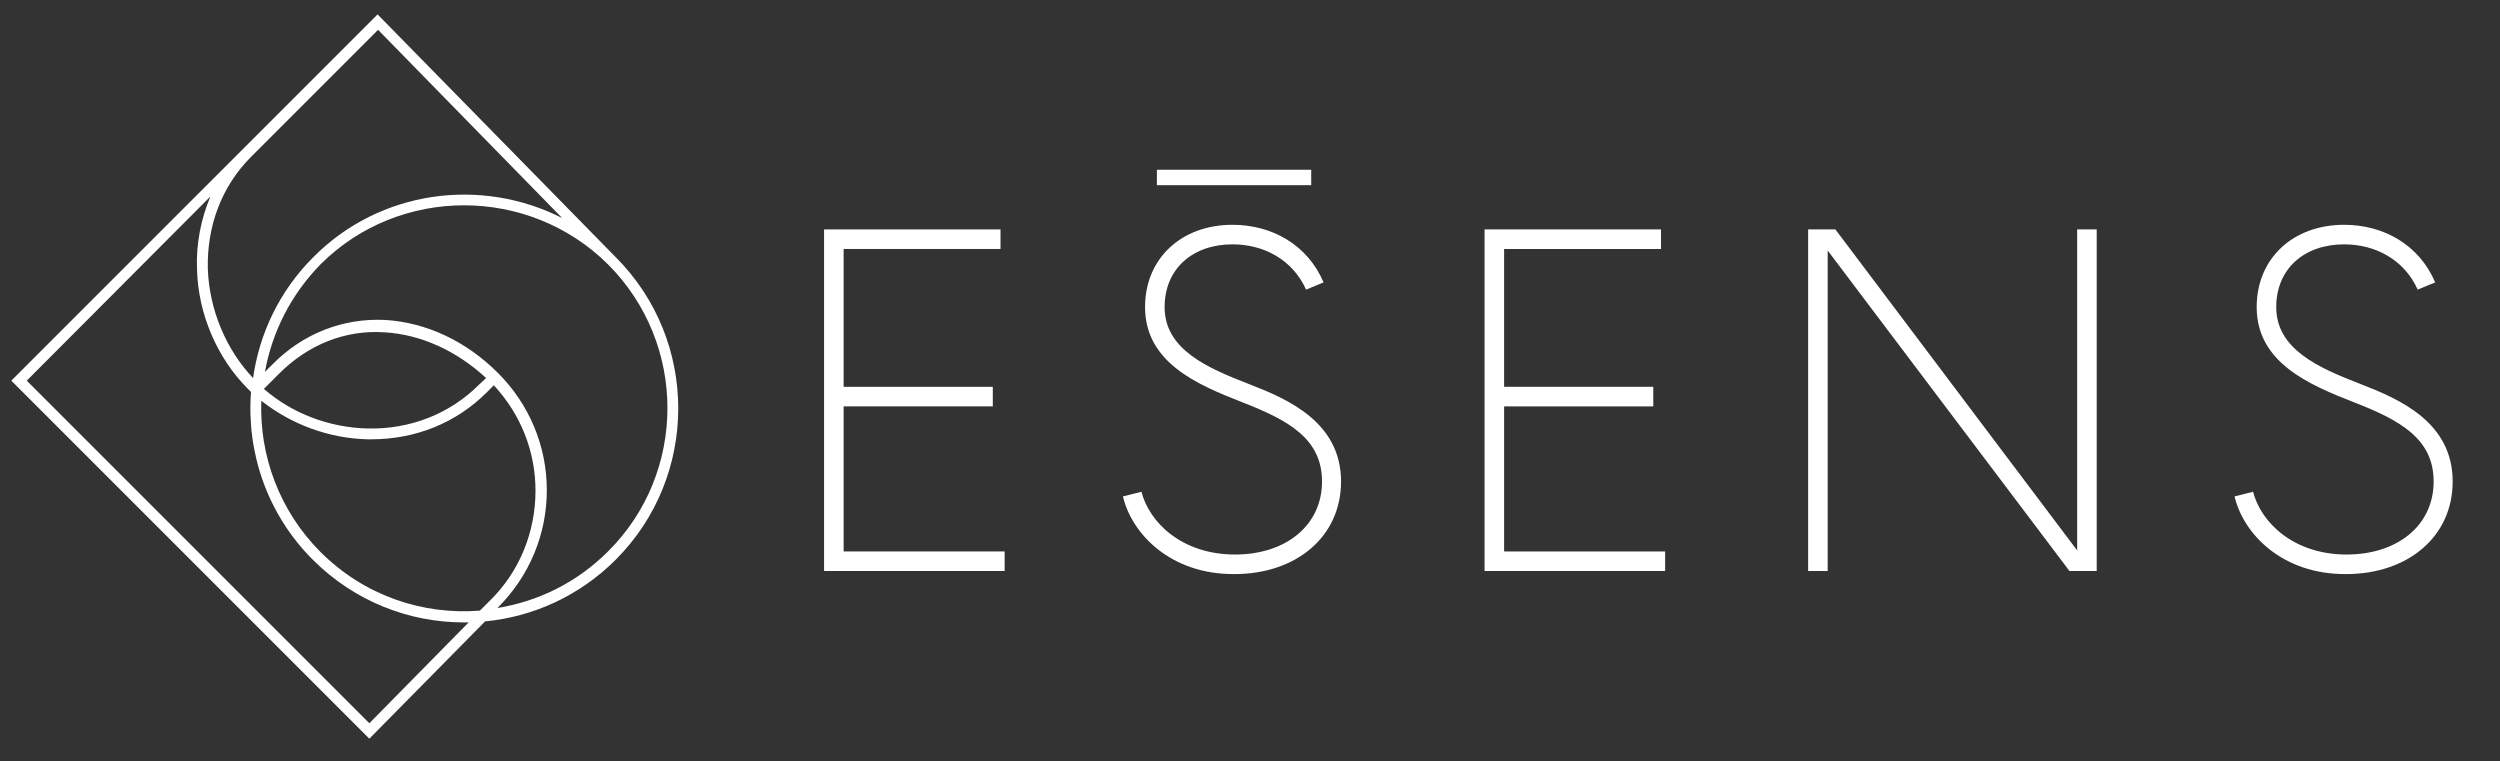
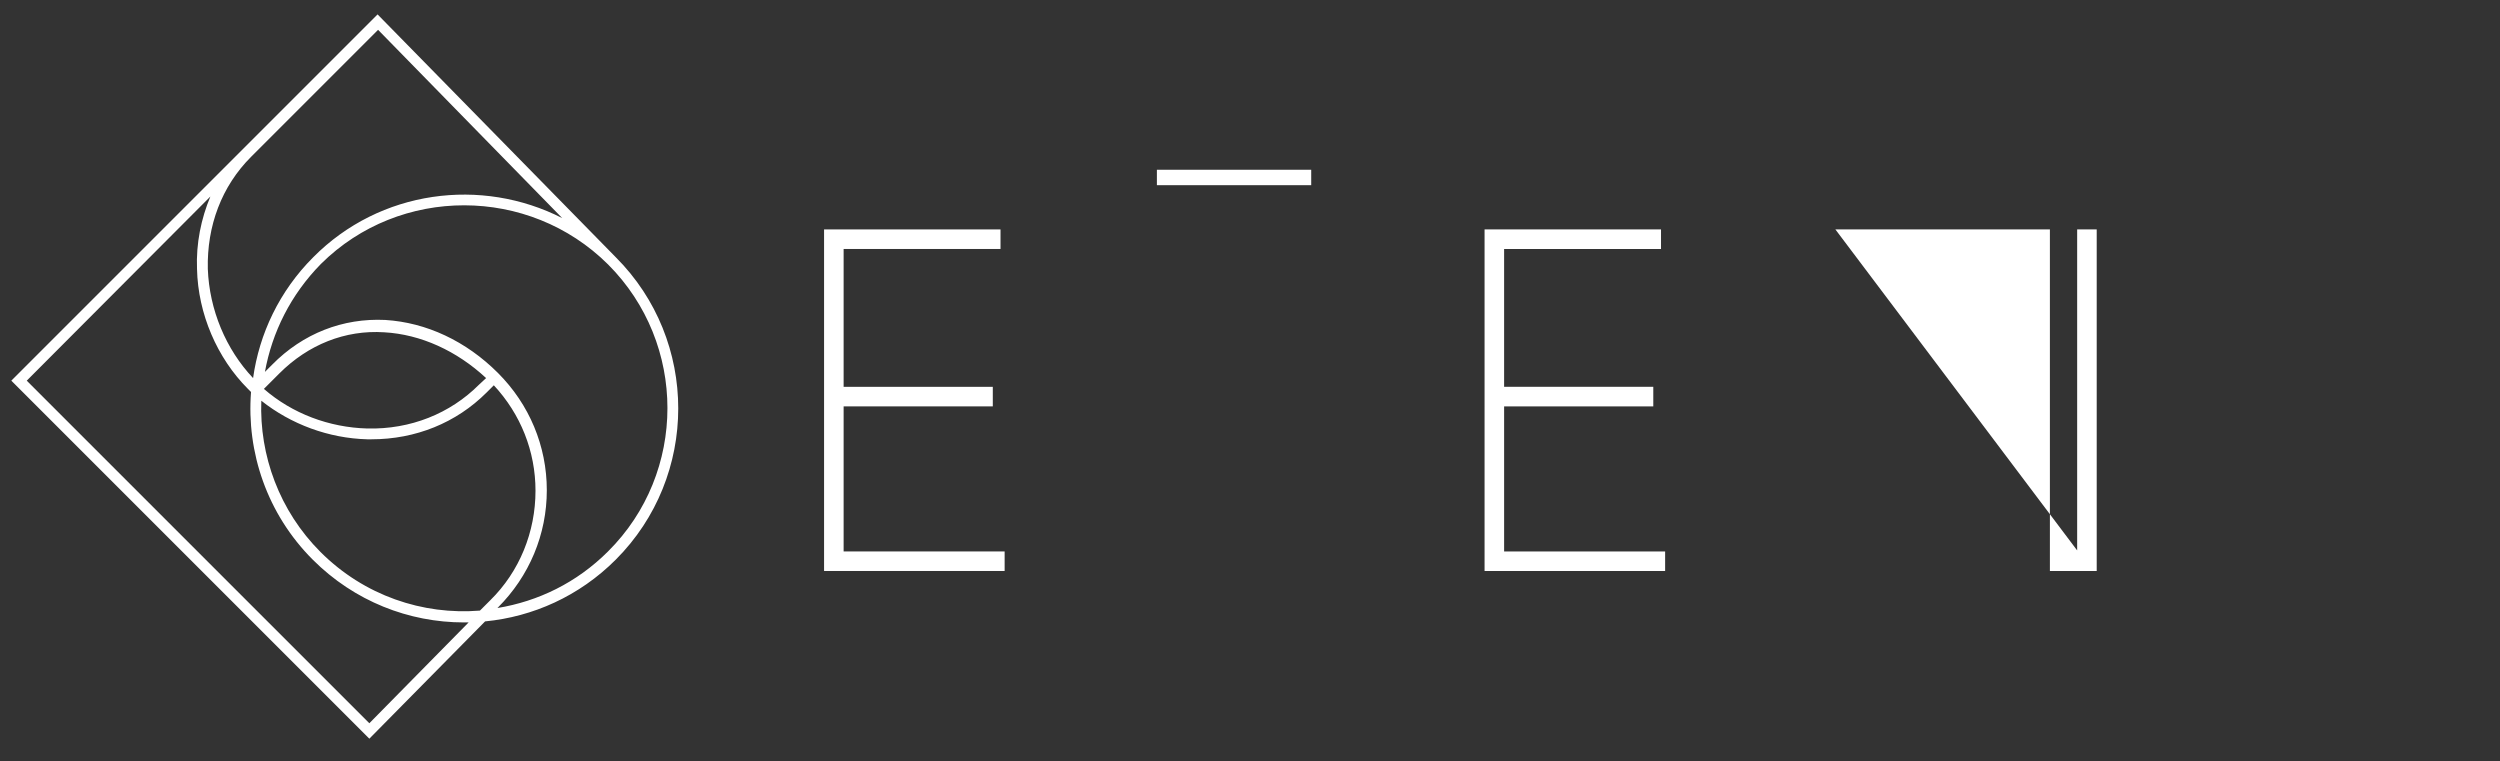
<svg xmlns="http://www.w3.org/2000/svg" id="Layer_1" x="0px" y="0px" viewBox="0 0 486 148" style="enable-background:new 0 0 486 148;" xml:space="preserve">
  <rect x="0" y="0" width="486" height="148" fill="#333333" stroke="none" />
  <style type="text/css">	.st0{fill:#FFFFFF;}	.st1{fill:none;stroke:#FFFFFF;stroke-width:3;stroke-miterlimit:10;}	.st2{stroke:#000000;stroke-width:0.25;stroke-miterlimit:10;}	.st3{fill:none;stroke:#000000;stroke-width:3;stroke-miterlimit:10;}</style>
  <g id="Your_design_00000119119661731736064000000016616833087967568291_">
    <g>
      <path class="st0" d="M119.7,50L73.4,2.8L2.2,74l69.6,69.6l22.5-22.8c9.3-0.9,18.3-4.9,25.4-12C135.9,92.6,135.9,66.2,119.7,50    L119.7,50z M109.3,42.4c-15.7-8-35.4-5.5-48.4,7.6c-6.6,6.6-10.5,14.9-11.7,23.5c-5.3-5.6-8.5-13.3-8.8-21.2    c-0.2-8.4,2.7-16.1,8.4-21.8l0,0L73.5,5.8L109.3,42.4z M93.3,118.7c-11.1,0.9-22.5-2.9-31-11.4c-8-8-11.9-18.8-11.5-29.4    c5.8,4.6,13.1,7.3,20.6,7.5c0.2,0,0.6,0,0.8,0c8.6,0,16.5-3.2,22.4-9.1l1.4-1.4c5.2,5.6,8.1,12.8,8.1,20.5c0,8-3.1,15.7-8.8,21.3    l0.7,0.7l-0.7-0.7L93.3,118.7z M93.1,74.8c-5.6,5.6-13.3,8.7-21.7,8.5c-7.4-0.2-14.6-2.9-20.1-7.7l3-3c5.6-5.6,12.8-8.5,20.4-8    c7.1,0.4,14.1,3.6,19.8,8.9L93.1,74.8z M71.8,140.6L5.2,74l35.7-35.8c-1.8,4.3-2.8,9.1-2.6,14.1c0.2,8.7,3.9,17.3,9.9,23.3    c0.2,0.2,0.4,0.4,0.6,0.6c-0.9,11.7,3.1,23.7,12,32.6c8.1,8.1,18.7,12.2,29.4,12.2c0.3,0,0.6,0,0.9,0L71.8,140.6z M118.2,51.4    c15.4,15.4,15.4,40.5,0,55.8c-6.1,6.1-13.6,9.7-21.5,11l0.1-0.1l0,0c6.1-6.1,9.5-14.2,9.5-22.8s-3.4-16.7-9.5-22.8    c-6.2-6.2-13.9-9.8-21.9-10.3c-8.2-0.4-16,2.6-22,8.7l-1.4,1.4c1.4-7.7,5-15,10.9-21C77.7,36.1,102.8,36.1,118.2,51.4L118.2,51.4    L118.2,51.4L118.2,51.4z" />
    </g>
  </g>
  <g>
    <path class="st0" d="M160.2,44.6h34.3v3.8H164v26.8h29V79h-29v28.2h31.3v3.8h-35.1L160.2,44.6L160.2,44.6z" />
-     <path class="st0" d="M218.3,96.5l3.6-0.9c1.5,5.9,7.8,12.2,18.2,12.2c9.8,0,16.9-5.6,16.9-14.2c0-8.3-6.5-11.9-15.5-15.4   c-8.7-3.4-18.9-7.7-18.9-18.5c0-9.5,7.1-16,17-16c7.7,0,14.6,3.9,17.7,11.2l-3.4,1.4c-2.6-5.8-8.2-8.8-14.3-8.8   c-7.8,0-13.2,4.8-13.2,12.2c0,8.2,8.2,11.8,16.5,15c7.5,2.9,17.8,7.4,17.8,18.9c0,10.8-8.8,18-20.7,18   C227.6,111.7,220,103.8,218.3,96.5z" />
    <path class="st0" d="M288.6,44.6h34.3v3.8h-30.5v26.8h29V79h-29v28.2h31.3v3.8h-35.1L288.6,44.6L288.6,44.6z" />
-     <path class="st0" d="M351.5,44.6h5.3l47,62.4V44.6h3.8V111h-5.3l-47-62.3V111h-3.8V44.6z" />
-     <path class="st0" d="M434.4,96.5l3.6-0.9c1.5,5.9,7.8,12.2,18.2,12.2c9.8,0,16.9-5.6,16.9-14.2c0-8.3-6.5-11.9-15.5-15.4   c-8.7-3.4-18.9-7.7-18.9-18.5c0-9.5,7.1-16,17-16c7.7,0,14.6,3.9,17.7,11.2l-3.4,1.4c-2.6-5.8-8.2-8.8-14.3-8.8   c-7.8,0-13.2,4.8-13.2,12.2c0,8.2,8.2,11.8,16.5,15c7.5,2.9,17.8,7.4,17.8,18.9c0,10.8-8.8,18-20.7,18   C443.7,111.7,436.1,103.8,434.4,96.5z" />
+     <path class="st0" d="M351.5,44.6h5.3l47,62.4V44.6h3.8V111h-5.3V111h-3.8V44.6z" />
  </g>
  <line class="st1" x1="224.9" y1="34.5" x2="254.9" y2="34.5" />
</svg>